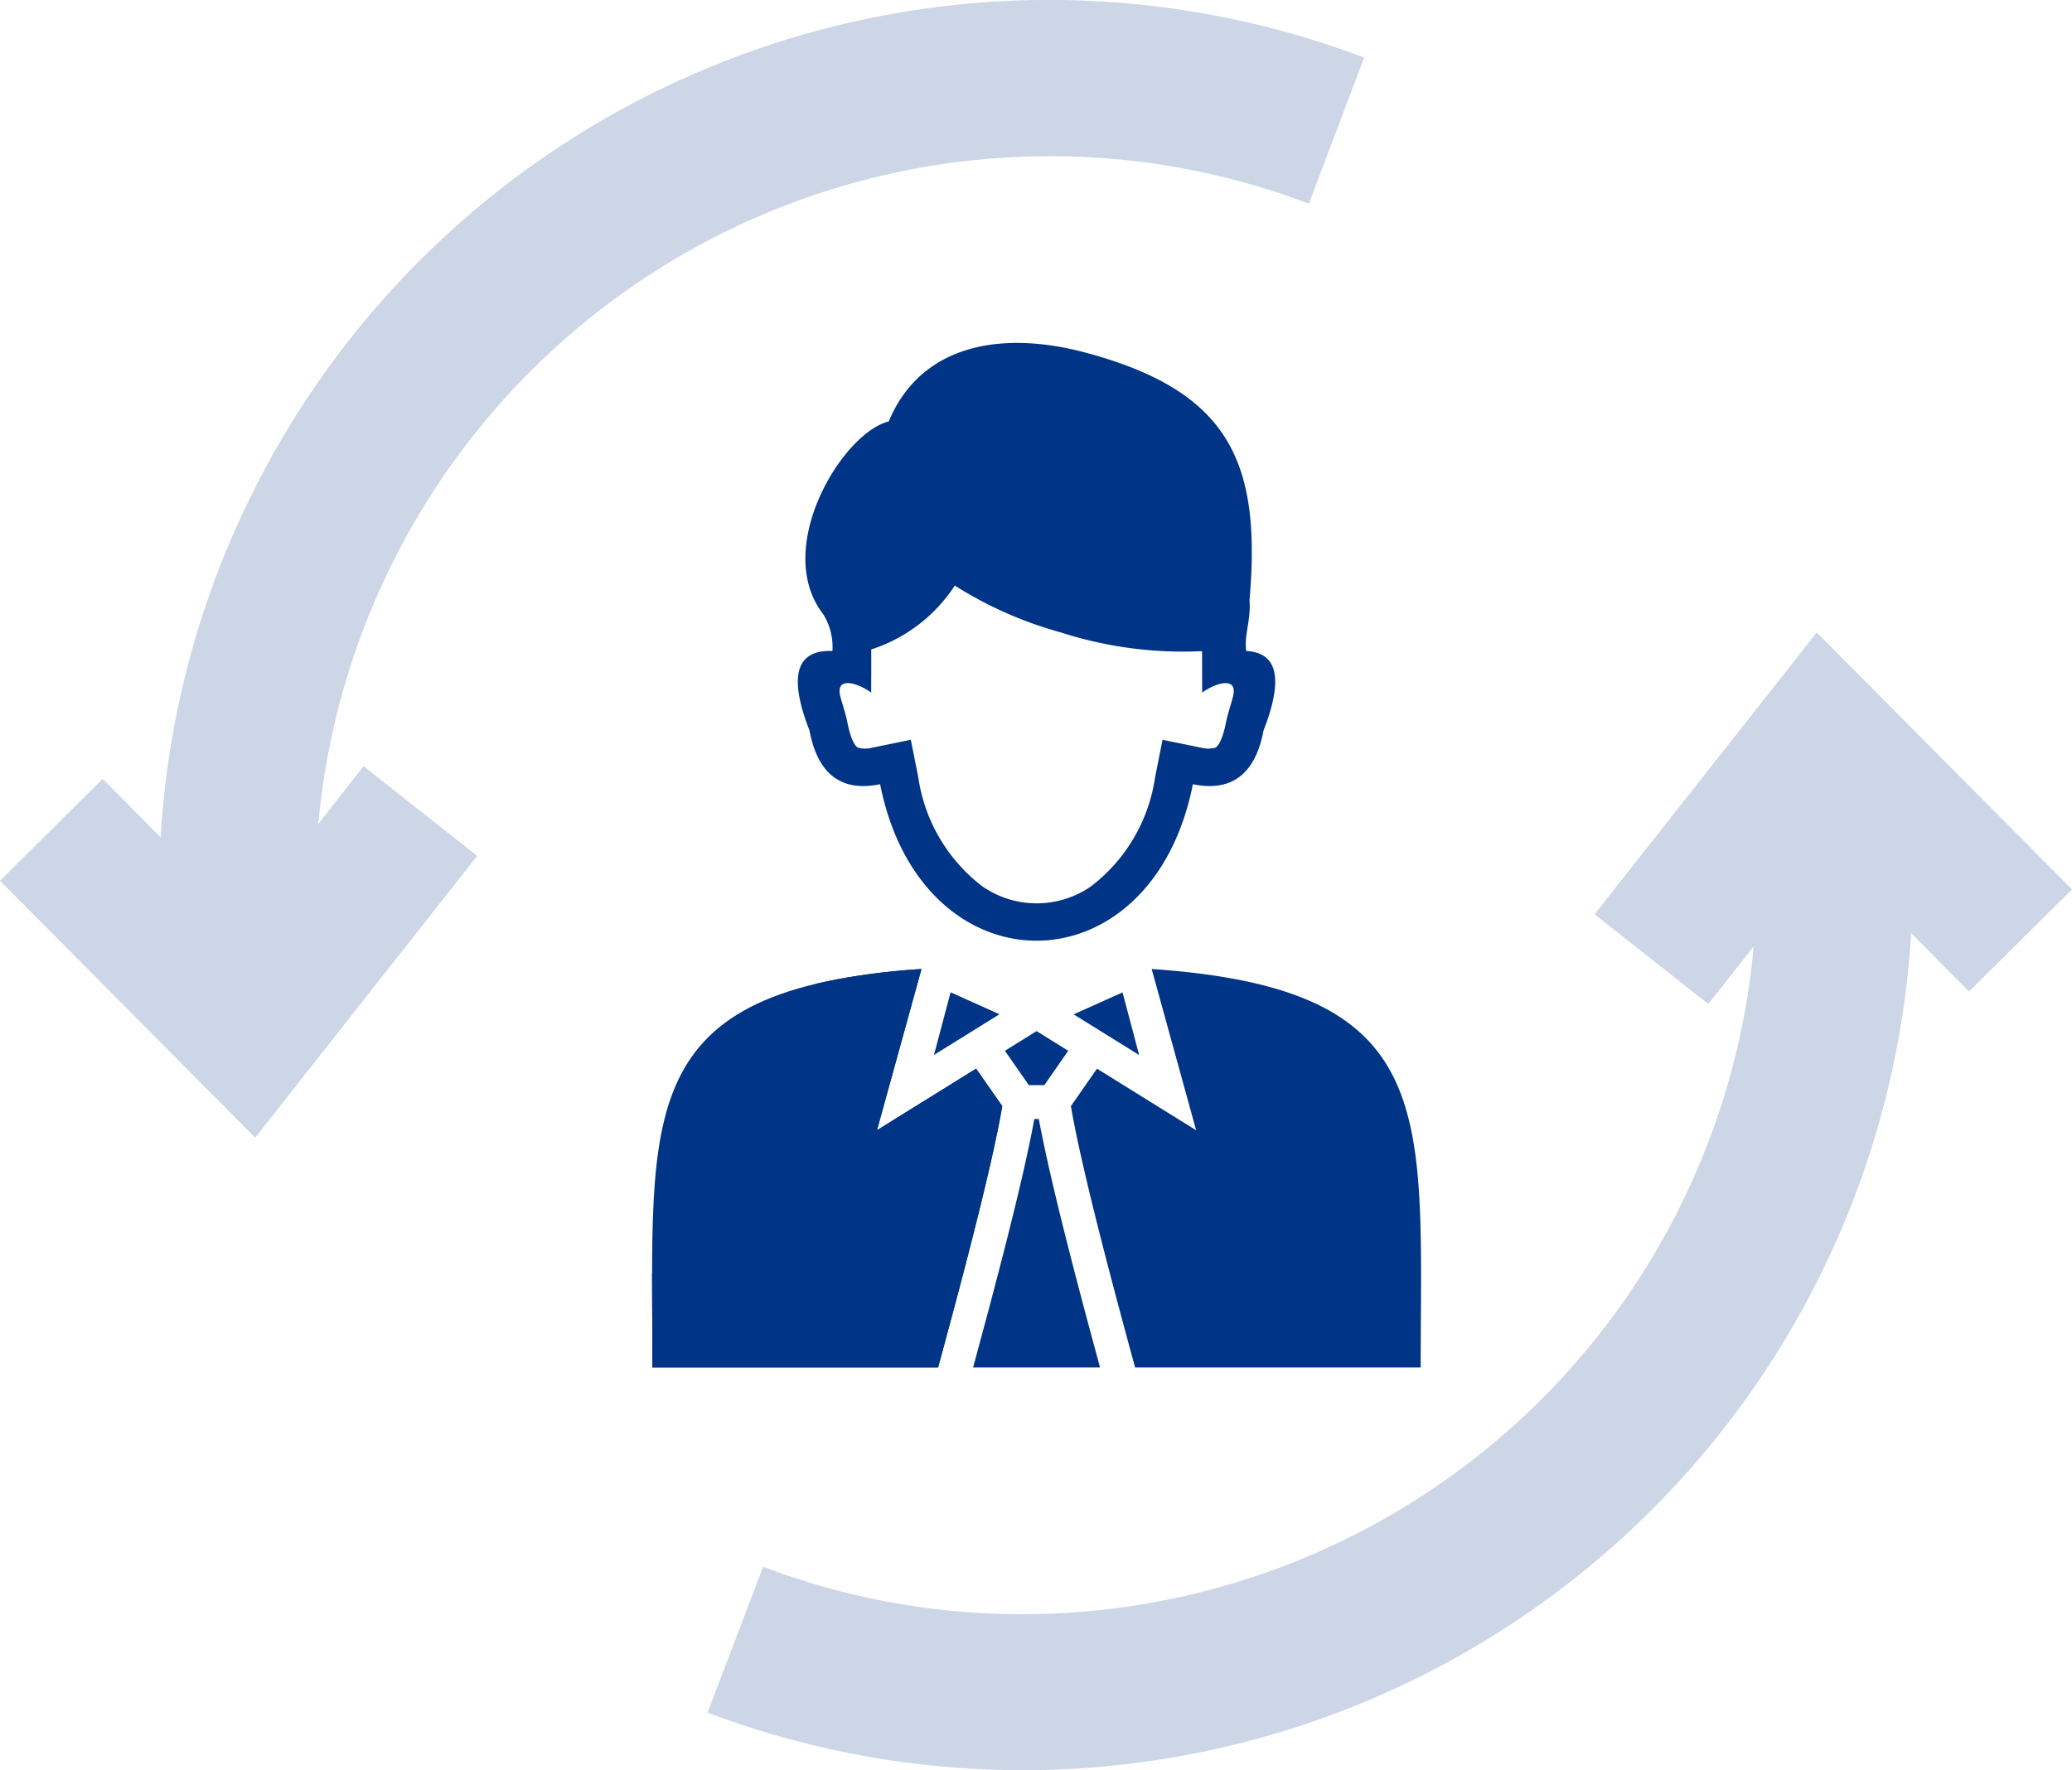
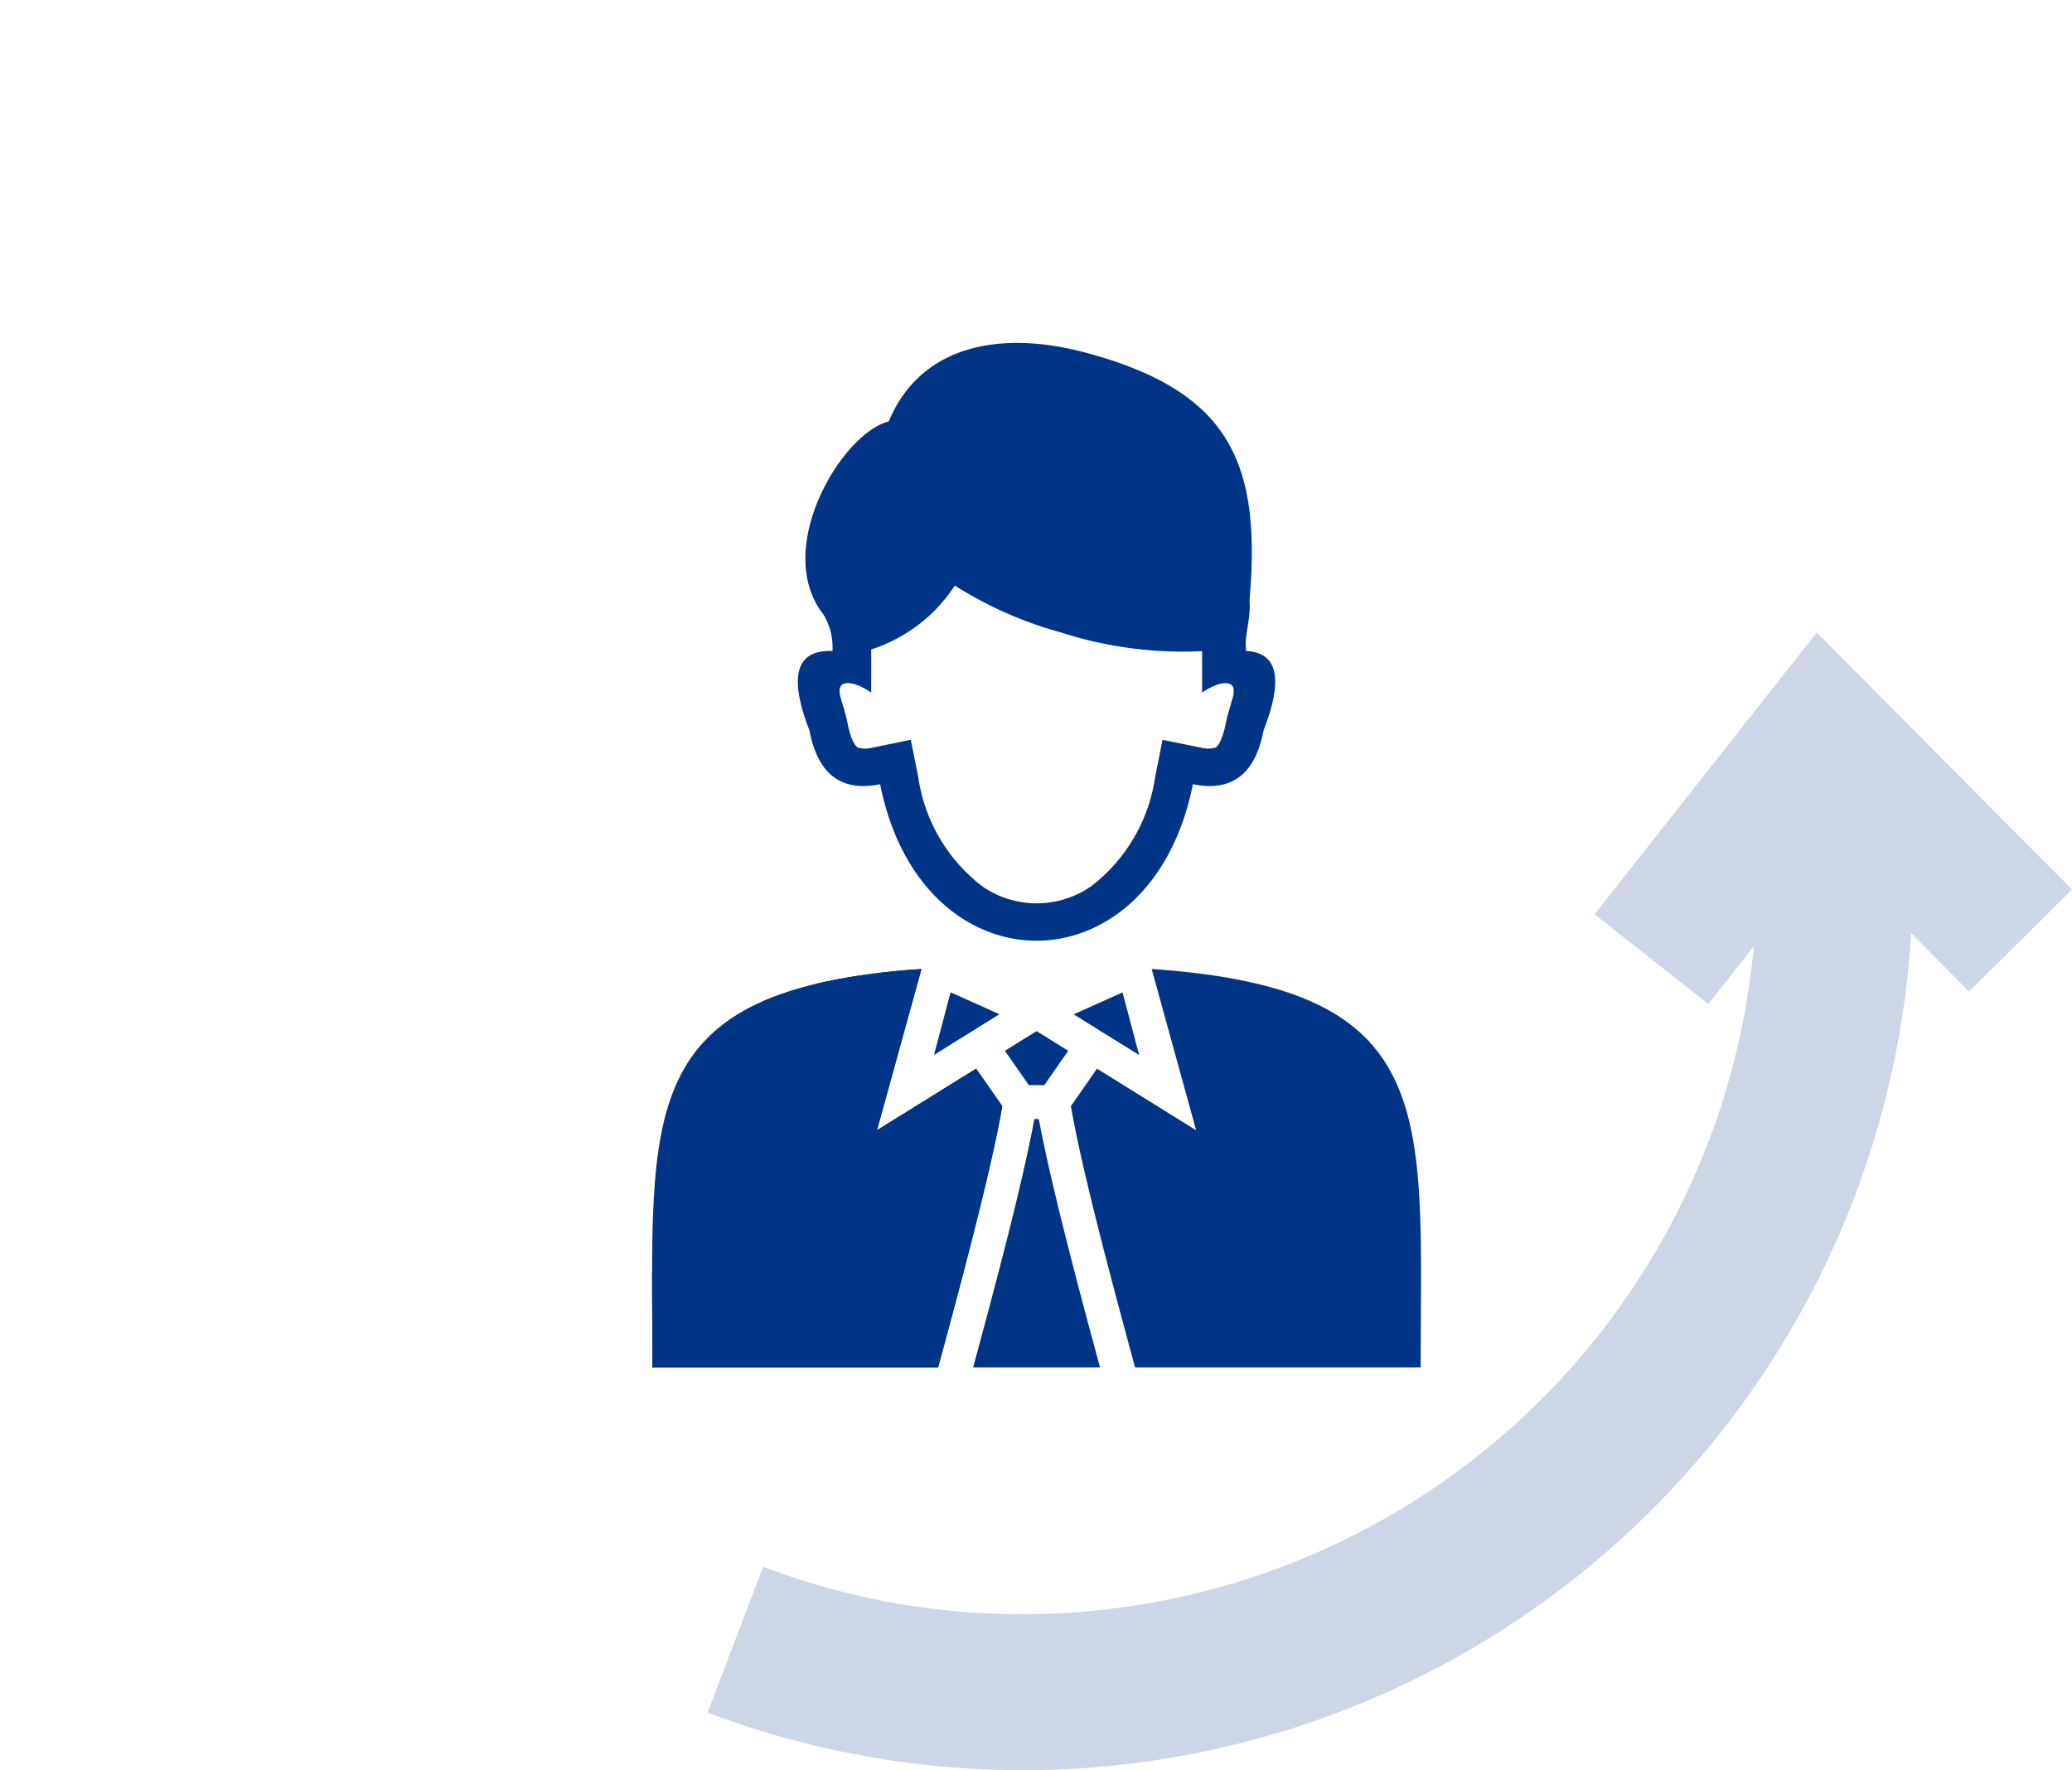
<svg xmlns="http://www.w3.org/2000/svg" width="117.032" height="100">
  <g data-name="グループ 166598" fill="#ccd6e7">
    <path data-name="パス 11526" d="m117.032 50.246-14.417-14.515-12.551 15.92 6.424 5.067 2.566-3.253A41.482 41.482 0 0 1 57.782 91.19a41.046 41.046 0 0 1-14.678-2.681l-3.138 8.238a50.271 50.271 0 0 0 67.98-44.034l3.269 3.3Z" />
-     <path data-name="パス 11527" d="m0 49.755 14.416 14.514 12.537-15.92-6.423-5.067-2.55 3.269A41.482 41.482 0 0 1 59.251 8.826a41.046 41.046 0 0 1 14.678 2.681l3.122-8.254A50.269 50.269 0 0 0 9.072 47.3L5.8 44Z" />
  </g>
  <g data-name="グループ 166600" fill="#003486" fill-rule="evenodd">
    <path d="m56.76 59.362 1.352 1.942h.873l1.352-1.943-1.789-1.11Zm-3.068-3.305-.938 3.54 3.7-2.3Zm8.44 21.196h-7.169l.166-.614c.788-2.915 2.6-9.6 3.292-13.422h.255c.7 3.819 2.5 10.506 3.292 13.421Zm2.918-22.511c16.377 1.122 15.2 8.093 15.194 22.511H64.112a98.932 98.932 0 0 0-.3-1.107c-.809-2.994-2.706-10.012-3.325-13.657l1.474-2.117 5.6 3.479Z" />
    <path data-name="_208038712" d="M52.047 54.742c-16.377 1.122-15.2 8.093-15.194 22.511h16.132c.066-.251.168-.629.3-1.107.809-2.994 2.706-10.011 3.325-13.657l-1.474-2.117-5.6 3.479Z" />
    <path d="m60.642 57.303 3.7 2.3-.938-3.54Zm-8.594-2.561a36.583 36.583 0 0 0-5.982.84v11.2a5.147 5.147 0 0 1-5.136 5.132h-4.1c0 1.652.019 3.43.02 5.339h16.136c.066-.251.168-.629.3-1.107.809-2.994 2.706-10.012 3.325-13.657l-1.481-2.118-5.6 3.479Zm18.53-20.862c.665-7.752-1.116-11.774-9.244-13.954-4.939-1.325-9.372-.362-11.134 3.882-2.637.649-6.584 7.185-3.7 10.892a3.542 3.542 0 0 1 .519 2.076q-3.089-.114-1.3 4.482.7 3.717 3.993 3.045c2.338 11.786 15.327 11.786 17.665 0q3.289.672 3.993-3.045 1.695-4.347-.98-4.481c-.136-.855.287-1.8.182-2.9Zm-2.682 2.905a22.514 22.514 0 0 1-8-1.064 22.178 22.178 0 0 1-5.966-2.64 8.9 8.9 0 0 1-4.722 3.608c.01.812 0 1.629 0 2.441-.693-.514-2.093-1.015-1.727.282.138.491.3.96.394 1.464.062.329.273 1.19.587 1.362a1.575 1.575 0 0 0 .808 0l2.176-.445.42 2.115a9.474 9.474 0 0 0 3.616 6.162 5.388 5.388 0 0 0 6.145 0 9.476 9.476 0 0 0 3.616-6.162l.42-2.115 2.176.445a1.573 1.573 0 0 0 .808 0c.314-.172.524-1.033.587-1.362.1-.5.256-.973.394-1.464.364-1.293-1.05-.792-1.727-.282Z" />
  </g>
</svg>